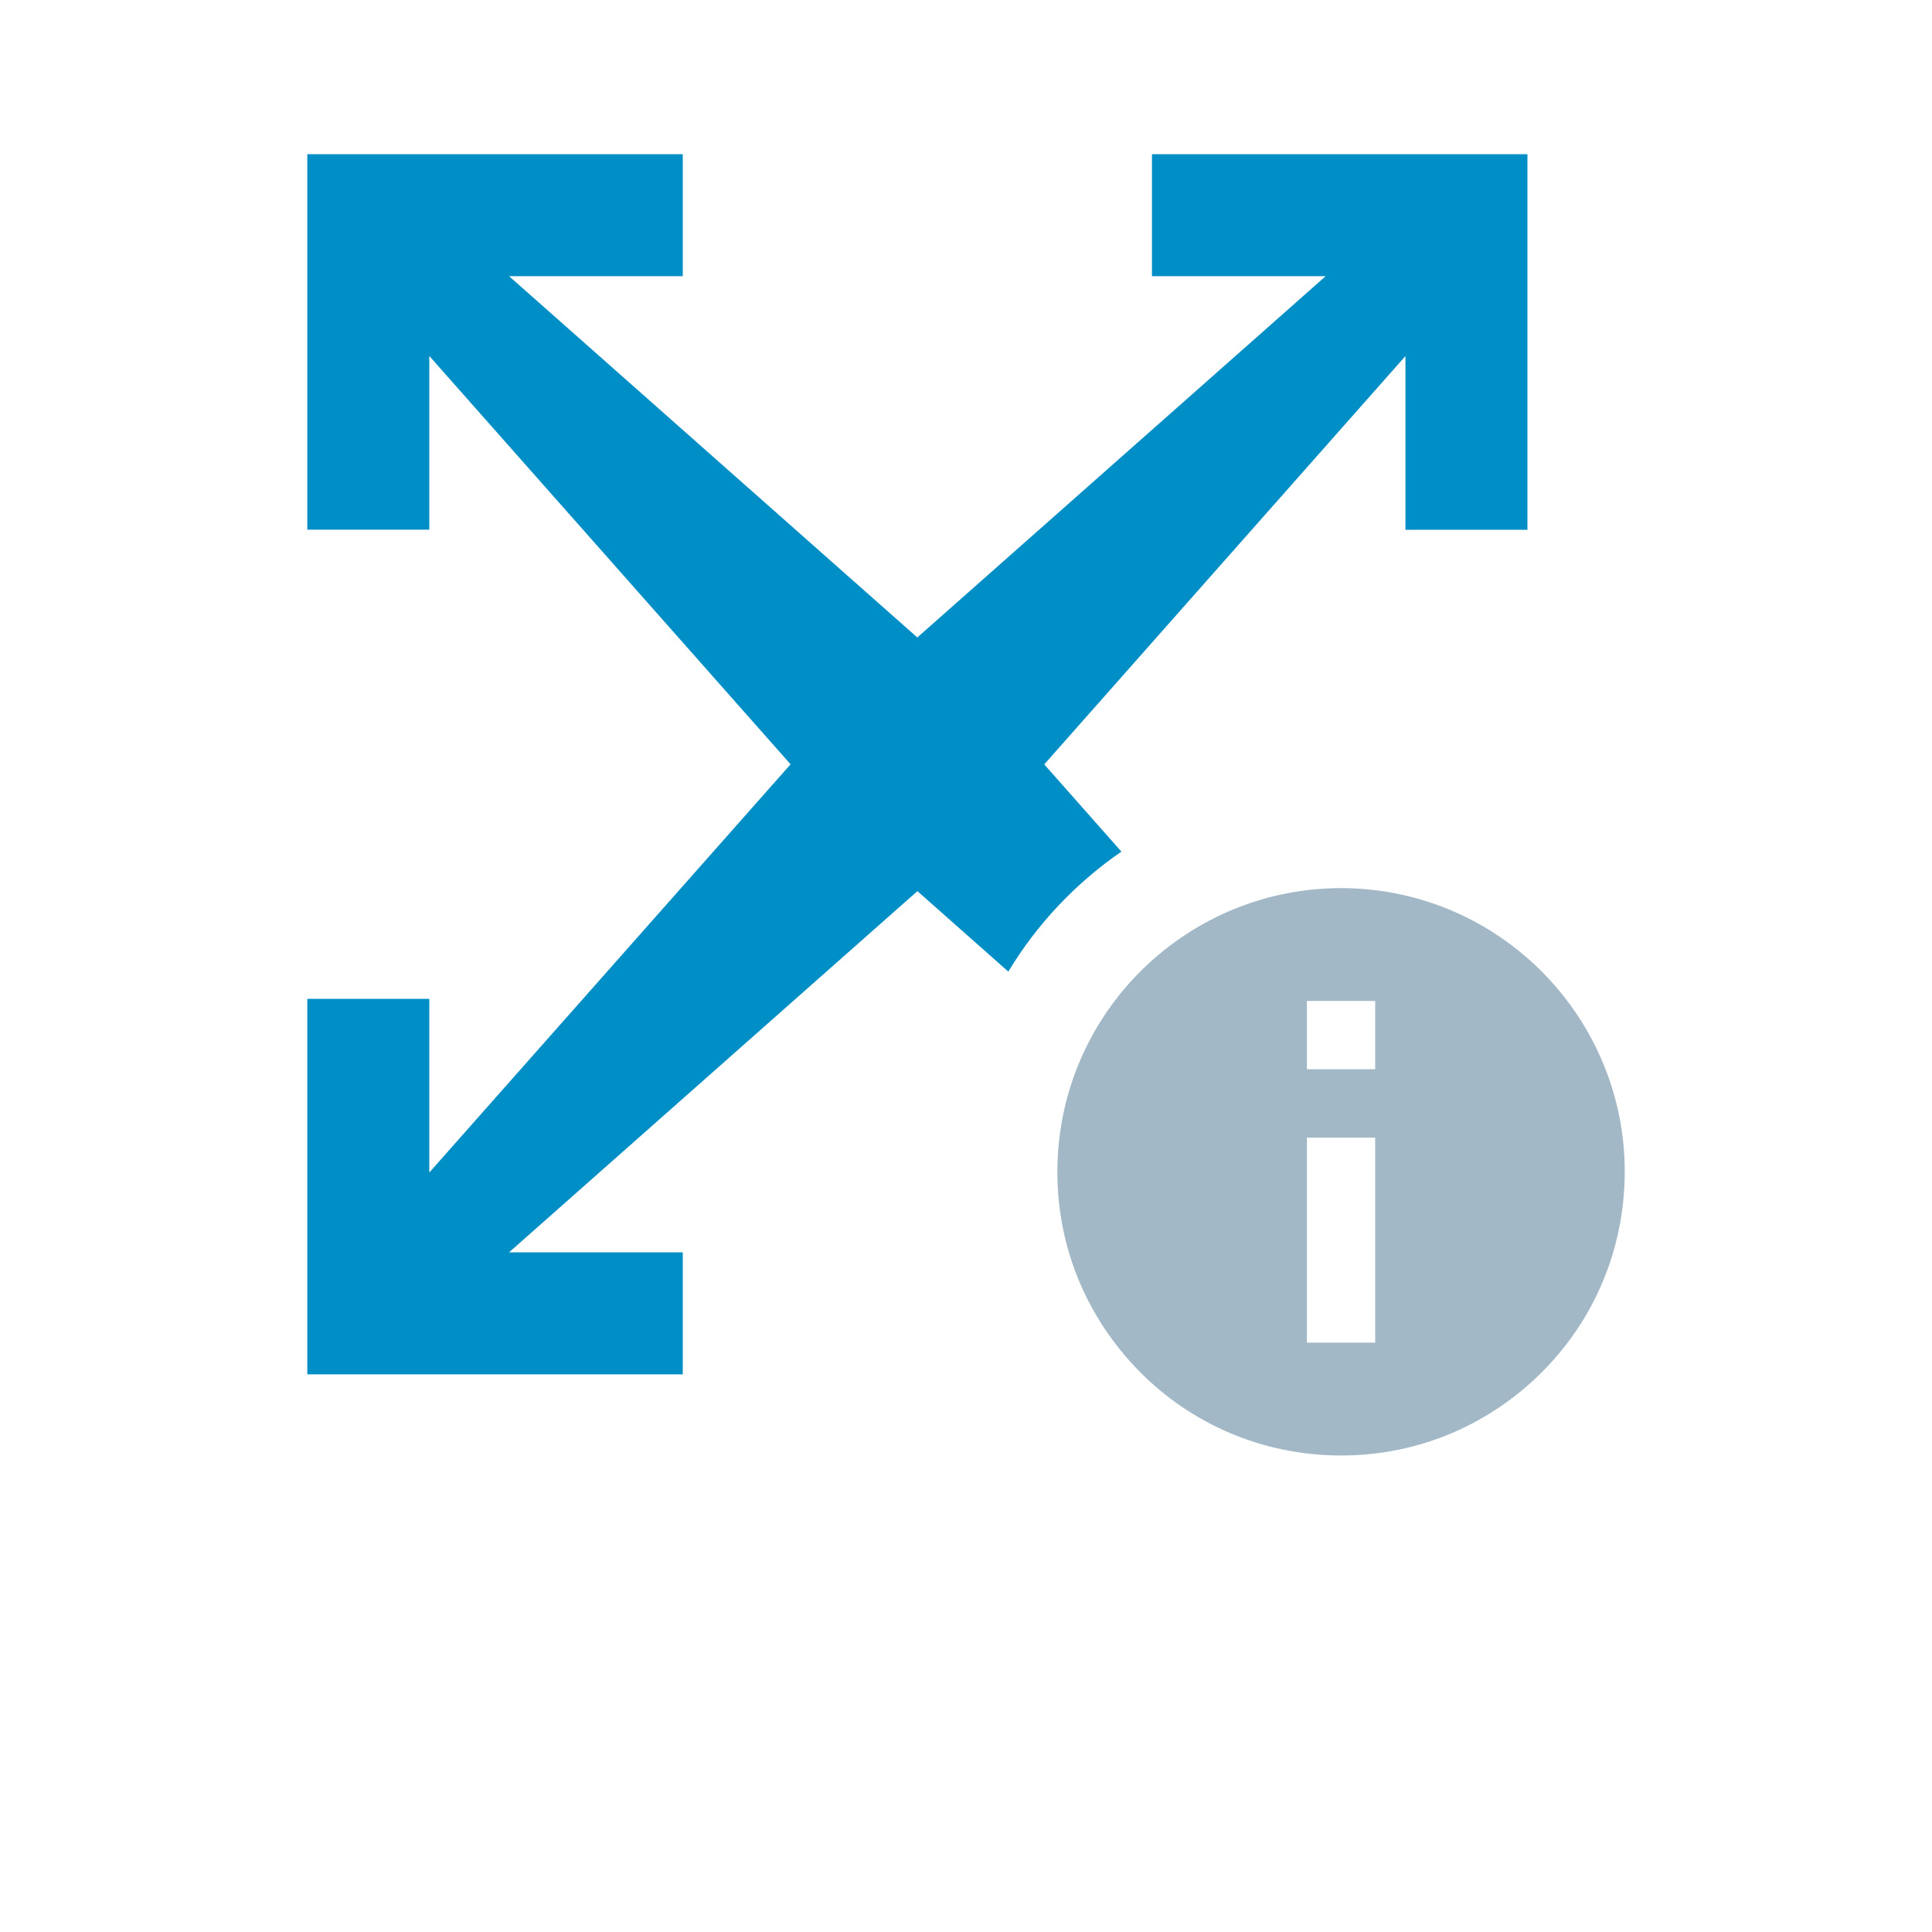
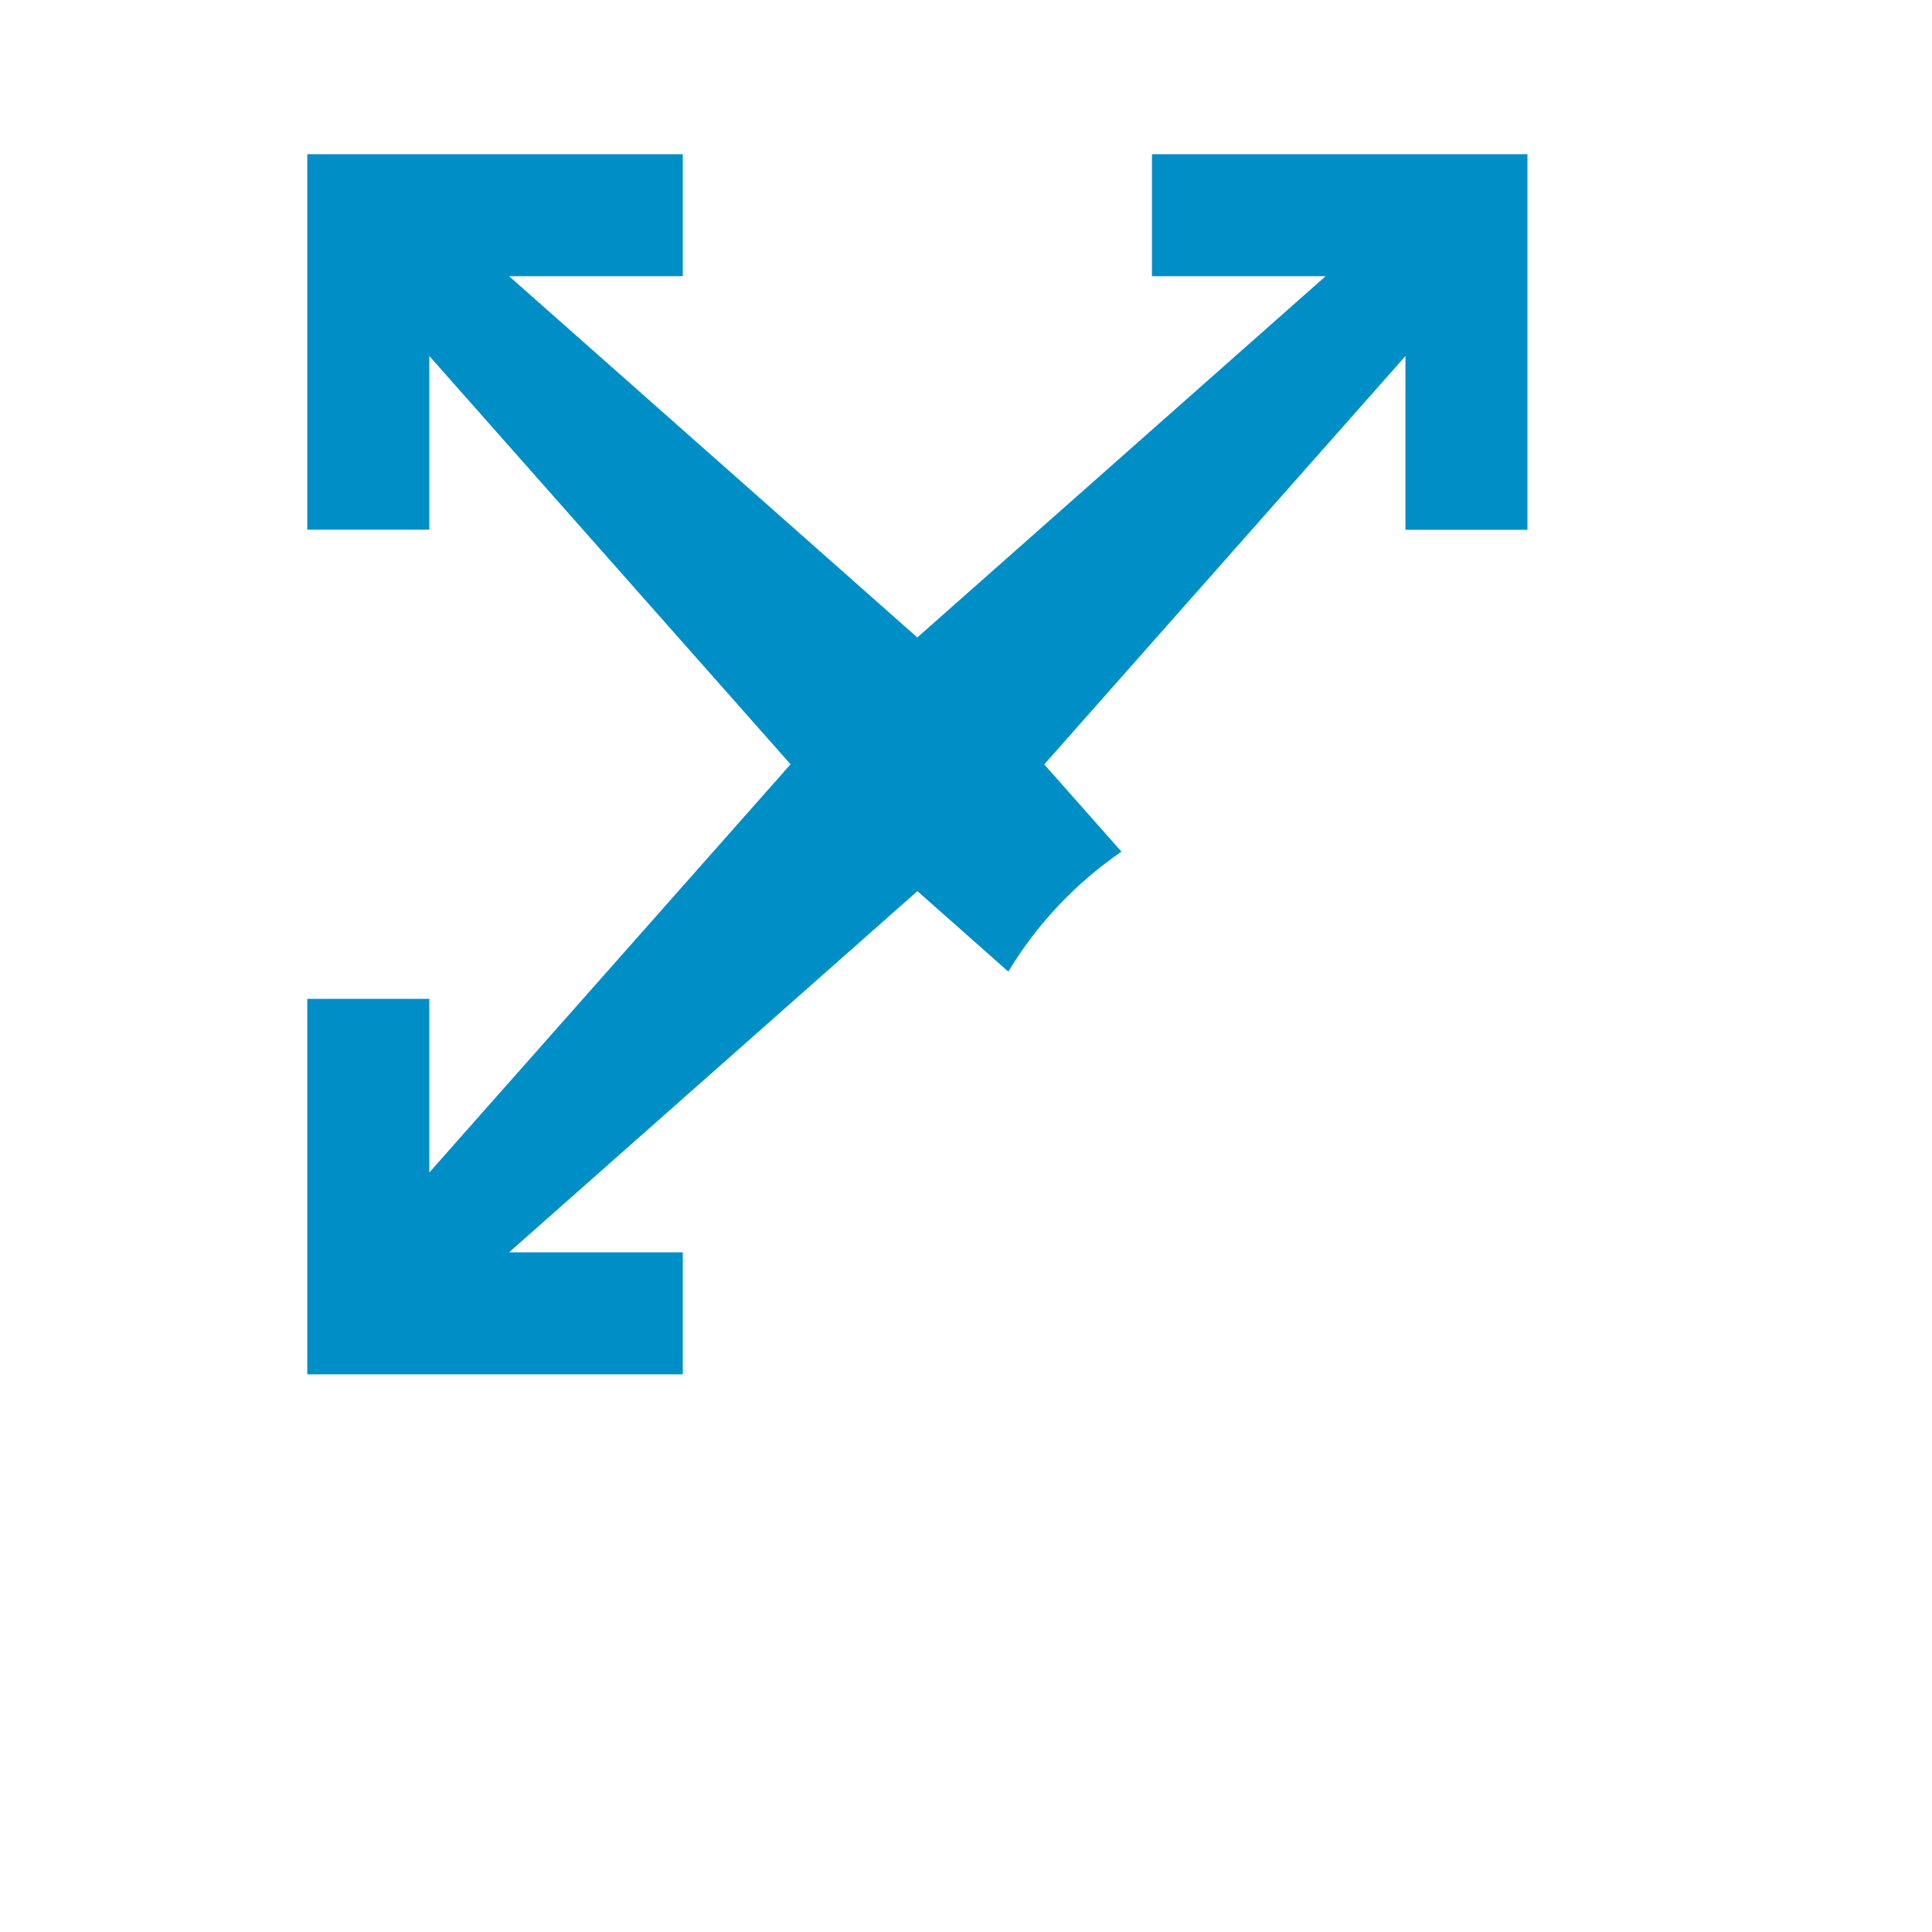
<svg xmlns="http://www.w3.org/2000/svg" id="a" viewBox="0 0 200 200">
  <defs>
    <style>.c{fill:#008ec7;}.d{fill:#a2b8c7;}</style>
  </defs>
  <path class="c" d="m104.38,100.58c2.97-4.93,6.98-9.17,11.71-12.42l-7.99-9.03,37.39-42.27v17.98h12.63V15.96h-38.87v12.63h17.98l-42.27,37.4L52.7,28.59h17.98v-12.63H31.81v38.87h12.63v-17.98l37.4,42.27-37.4,42.26v-17.98h-12.63v38.87h38.87v-12.63h-17.98l42.27-37.39,9.41,8.33Z" />
-   <path class="d" d="m140.56,91.99c-16.18-.95-30.09,11.41-31.05,27.58-.46,7.83,2.15,15.37,7.36,21.24,5.21,5.87,12.39,9.35,20.22,9.81.59.04,1.19.05,1.78.05,7.19,0,14.04-2.6,19.46-7.41,5.86-5.21,9.35-12.39,9.81-20.22h0c.96-16.16-11.42-30.09-27.58-31.05Zm1.8,47h-7.07v-21.22h7.07v21.22Zm0-28.3h-7.07v-7.07h7.07v7.07Z" />
</svg>